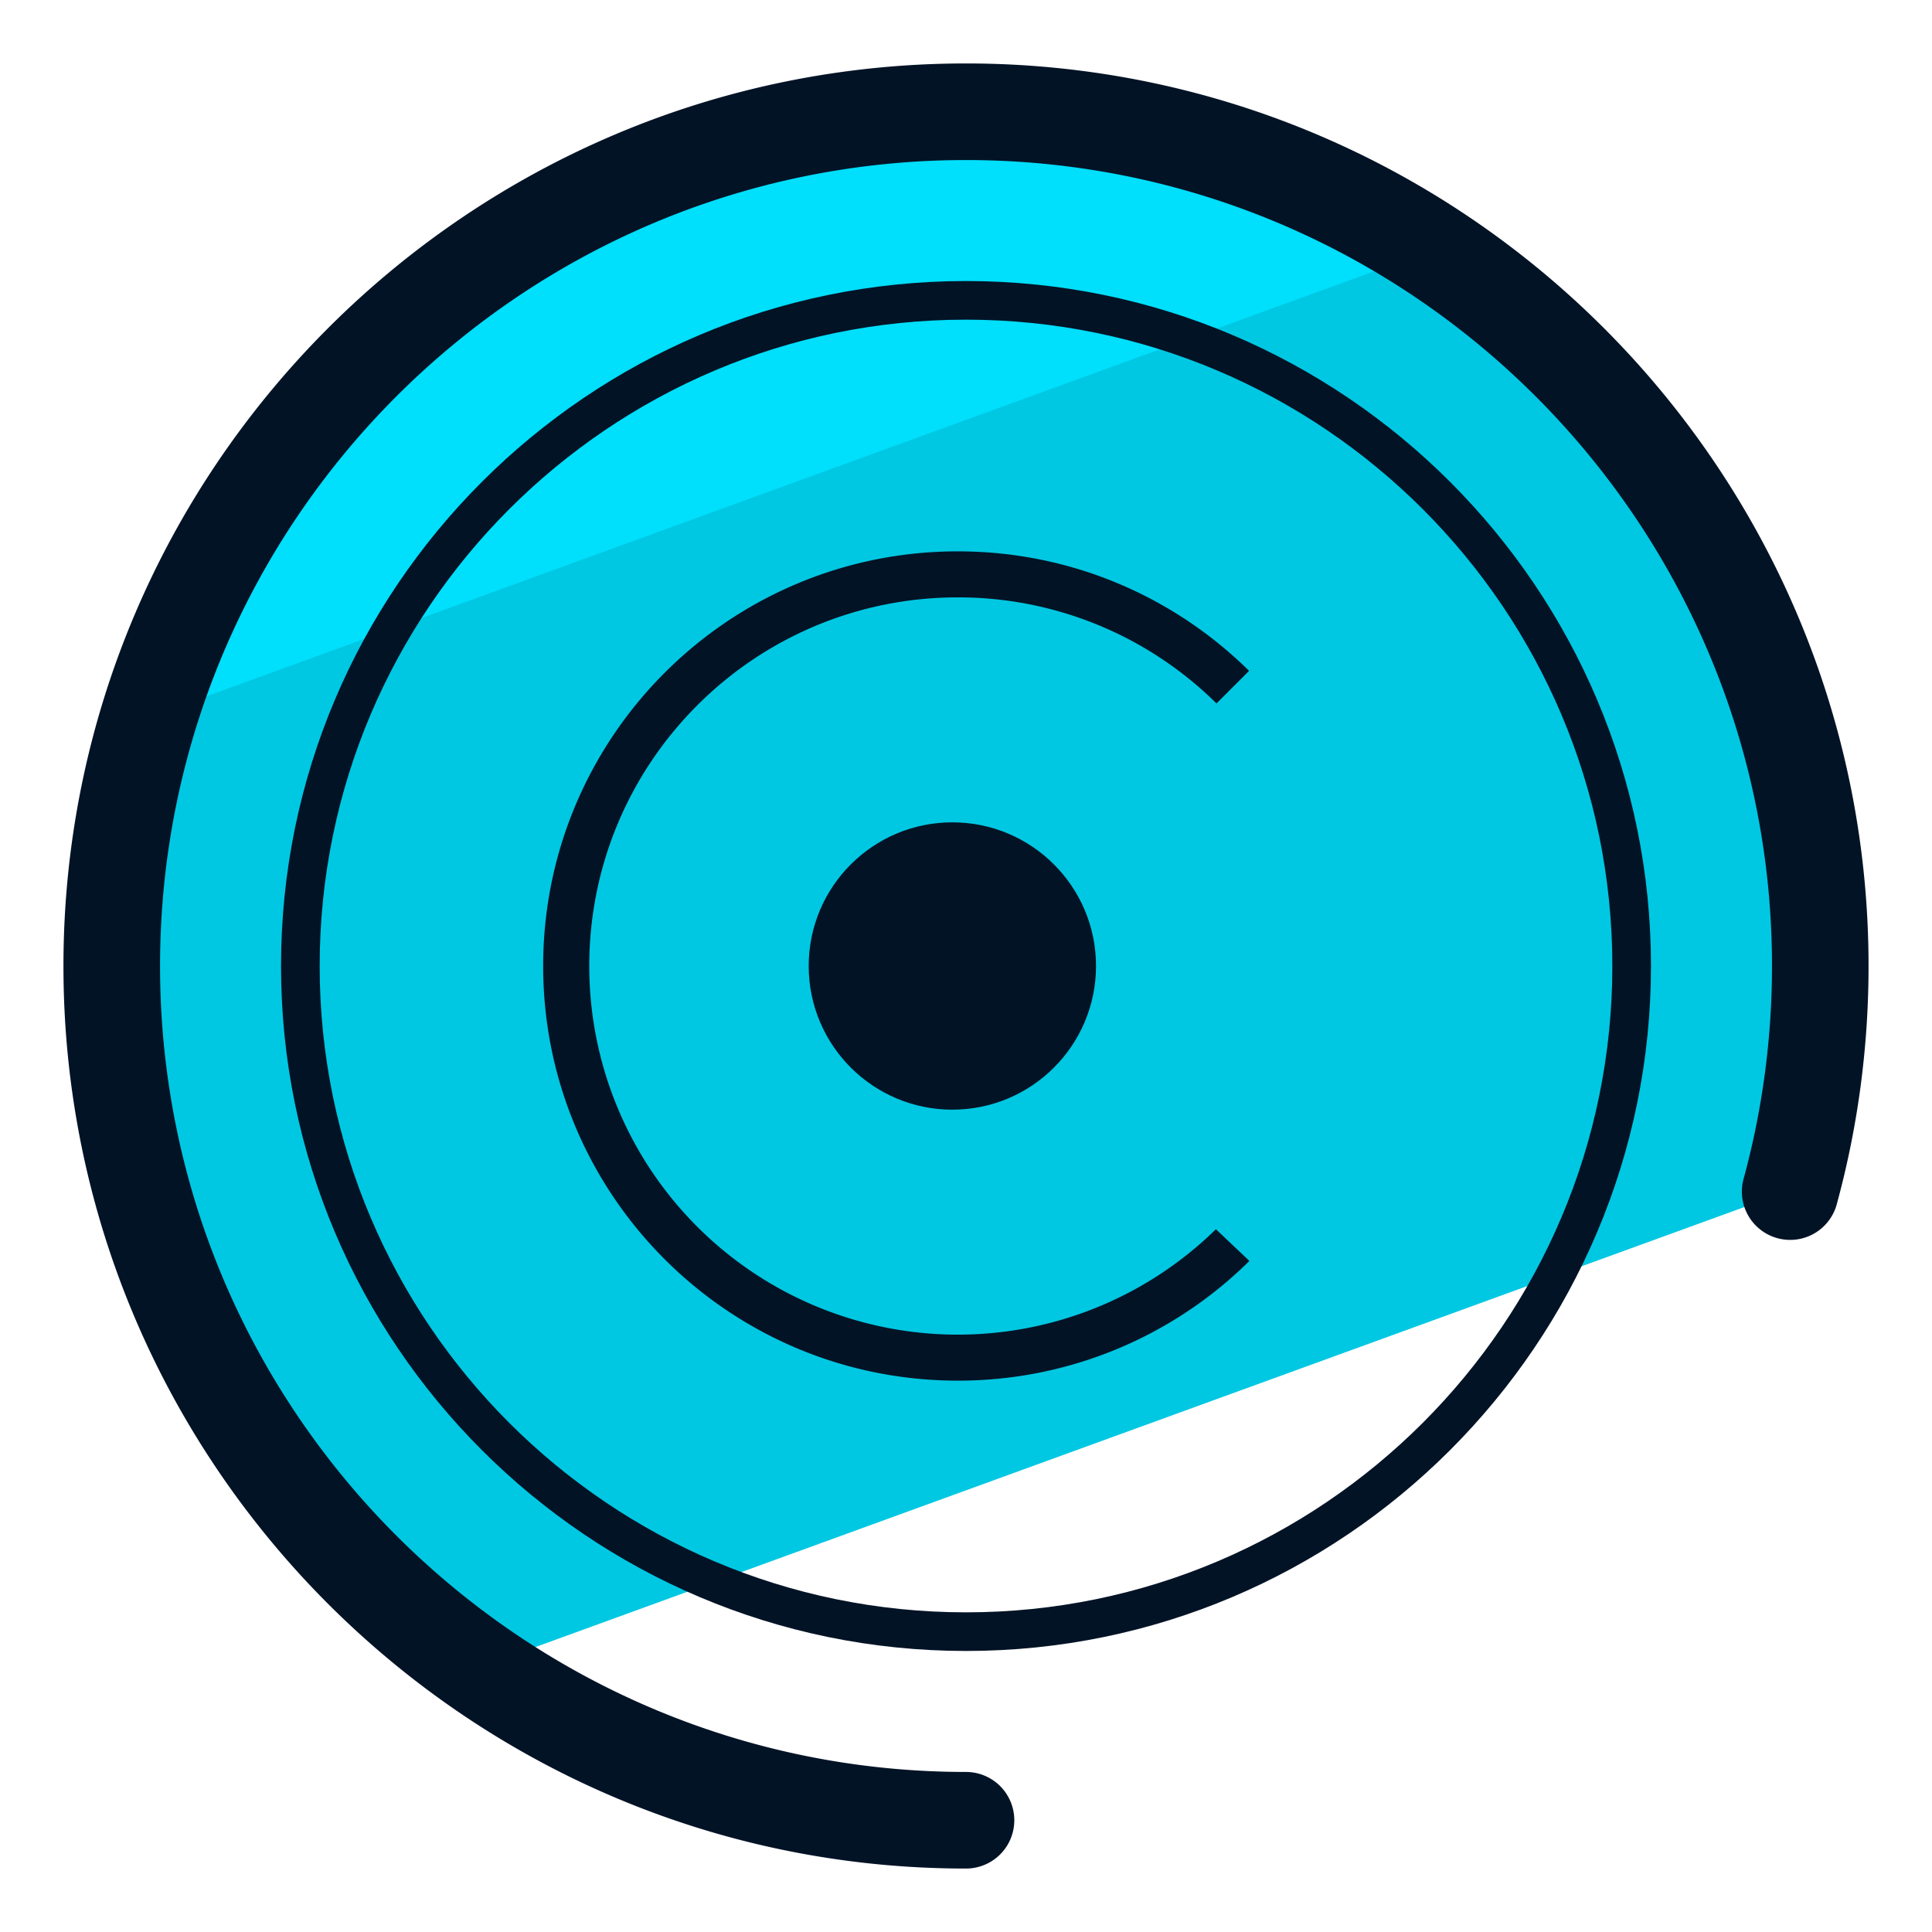
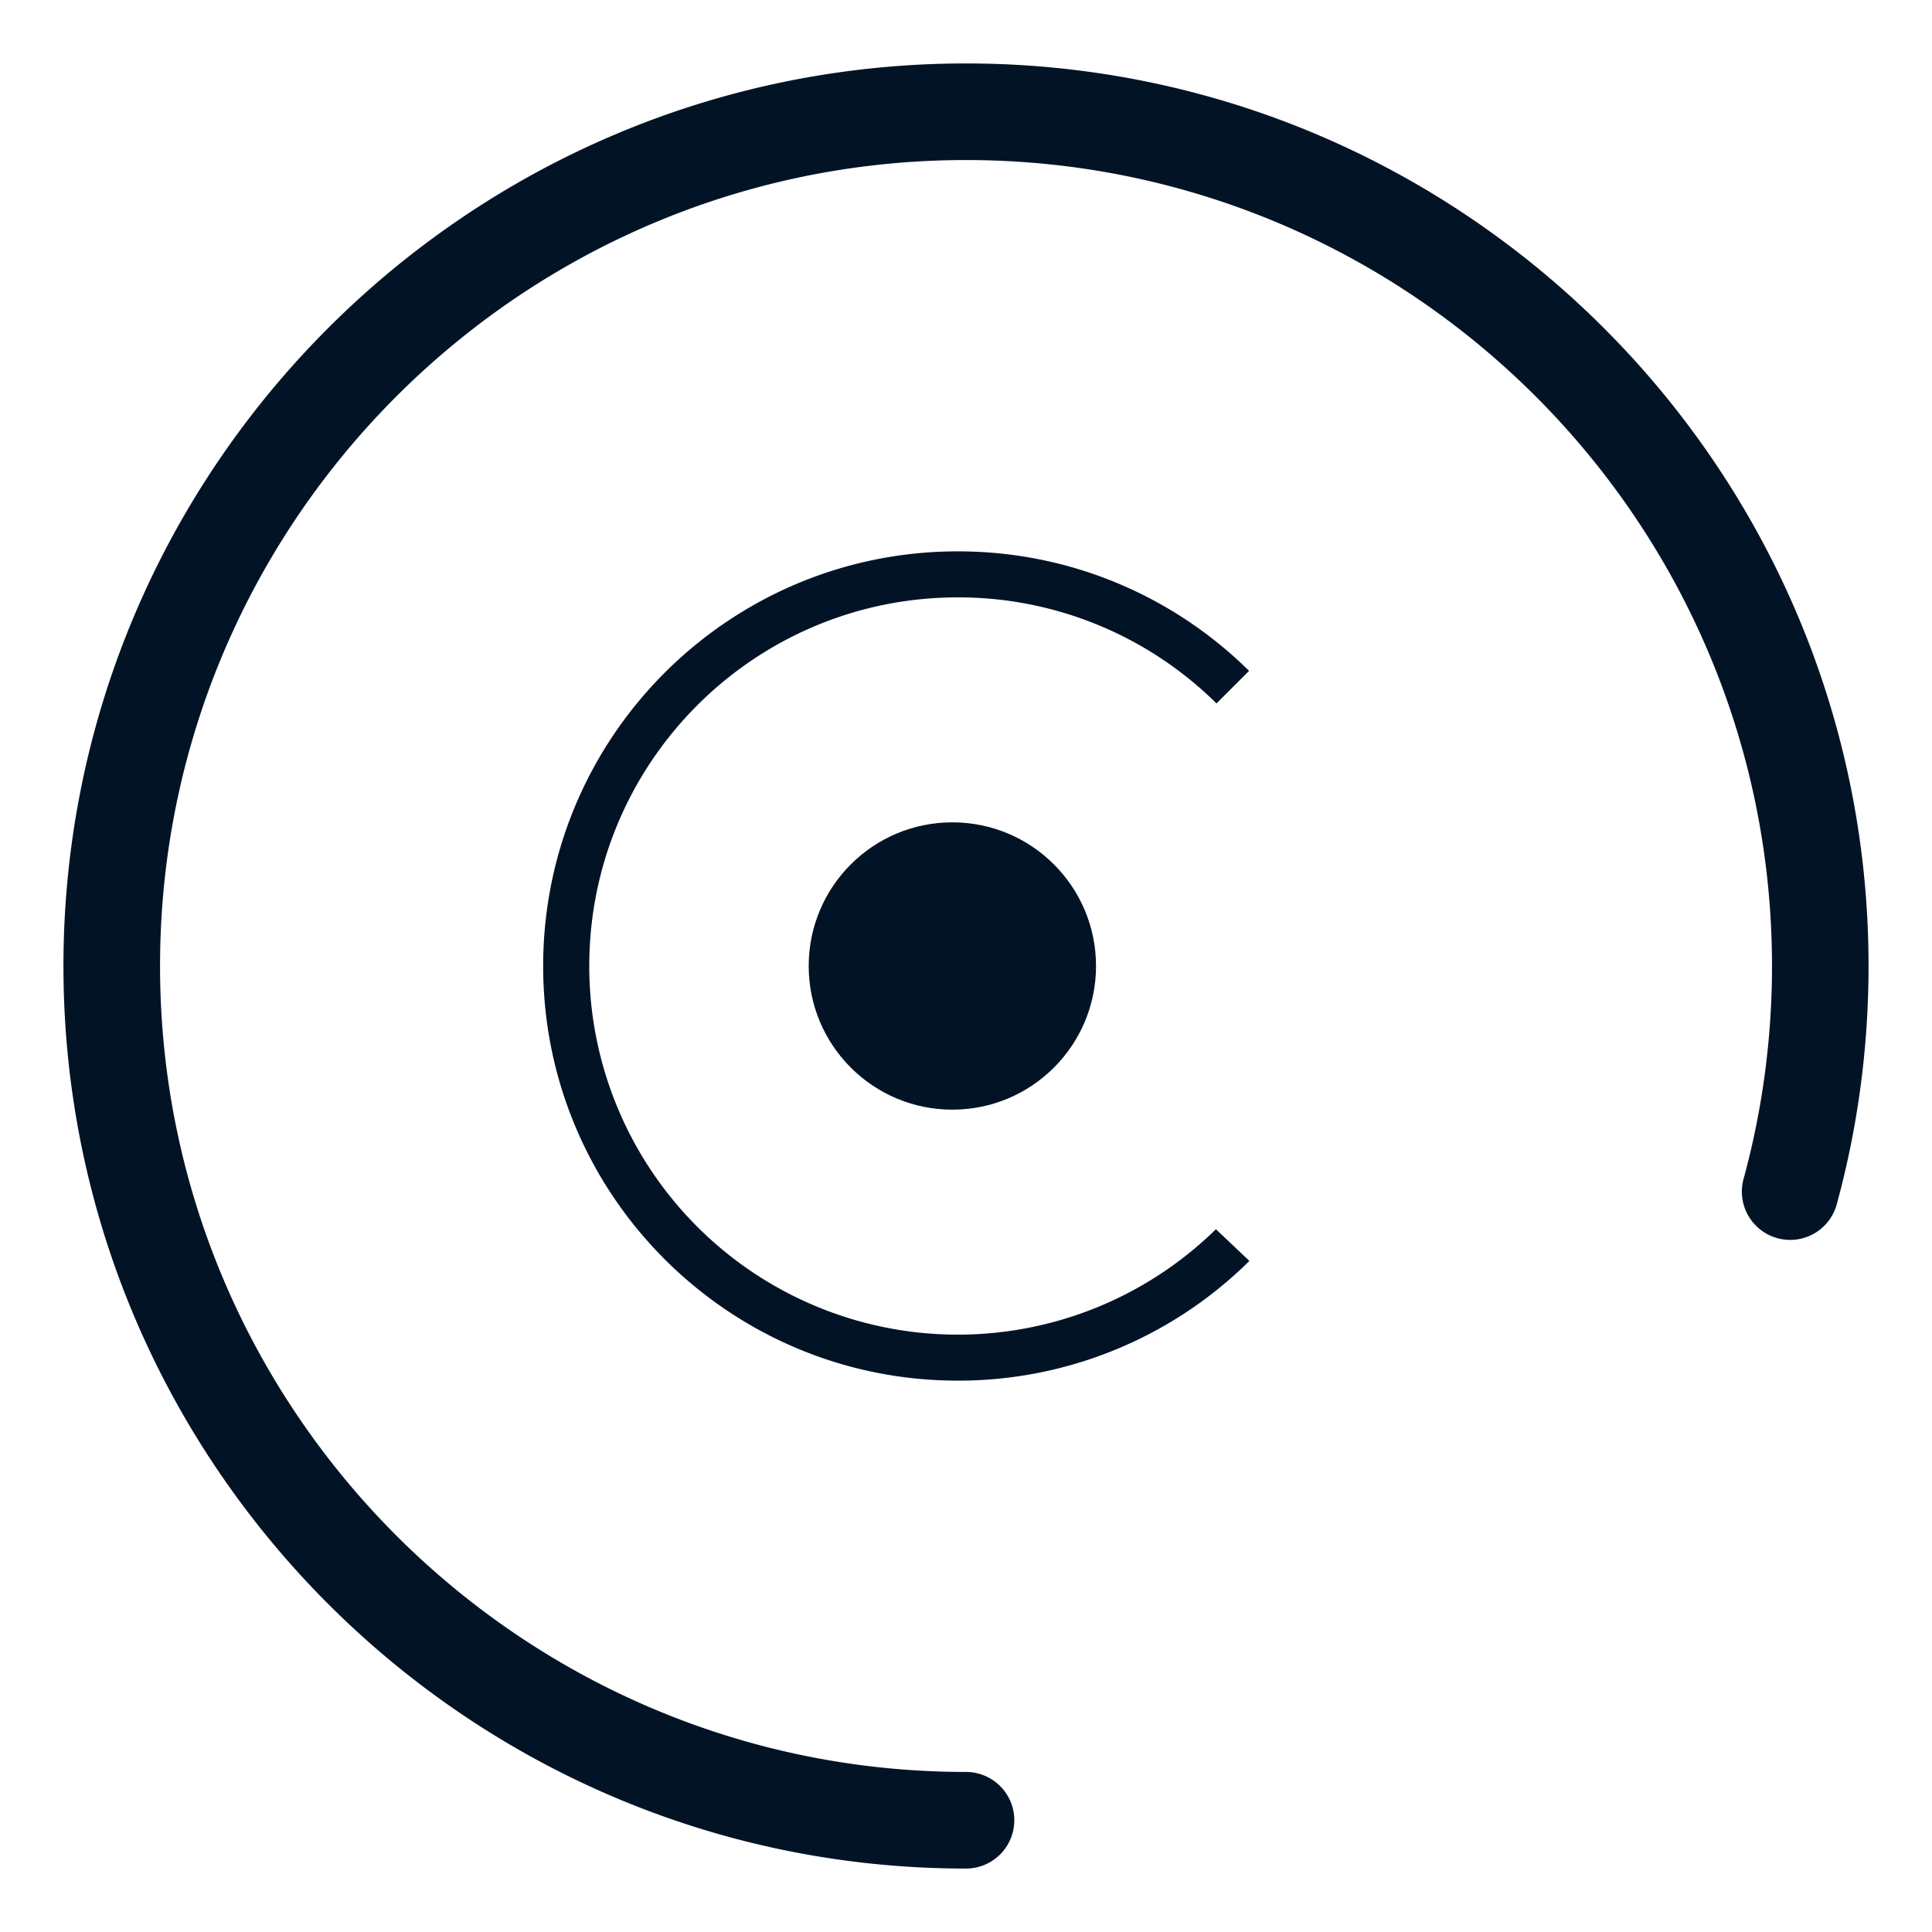
<svg xmlns="http://www.w3.org/2000/svg" version="1" viewBox="0 0 50 50">
-   <path fill="#00C8E2" d="M12.394 43.158l33.938-12.352c.503-1.851.776-3.796.776-5.806C47.108 12.79 37.21 2.892 25 2.892S2.892 12.79 2.892 25c0 7.524 3.761 14.165 9.502 18.158z" />
-   <path fill="#00DFFC" d="M37.116 6.457a22.003 22.003 0 00-12.032-3.565c-9.959 0-18.378 6.586-21.144 15.64L37.116 6.457z" />
  <path fill="#031326" d="M32.334 32.633a10.7 10.7 0 01-7.545 3.098c-5.927 0-10.732-4.804-10.732-10.73 0-5.928 4.806-10.732 10.732-10.732 2.938 0 5.6 1.18 7.537 3.093l-.843.843a9.498 9.498 0 00-6.694-2.745c-5.269 0-9.539 4.272-9.539 9.541a9.539 9.539 0 0016.218 6.811l.866.821z" />
  <circle cx="24.647" cy="25" r="3.718" fill="#031326" />
  <path fill="#031326" d="M25 48.358C12.121 48.358 1.642 37.88 1.642 25 1.642 12.121 12.121 1.642 25 1.642c12.88 0 23.358 10.479 23.358 23.358 0 2.079-.273 4.143-.814 6.133a1.25 1.25 0 11-2.412-.654c.482-1.777.727-3.621.727-5.479 0-11.501-9.357-20.858-20.858-20.858S4.142 13.499 4.142 25 13.499 45.858 25 45.858a1.25 1.25 0 010 2.5z" />
-   <path fill="#031326" d="M25 42.727c-9.774 0-17.727-7.952-17.727-17.727S15.226 7.273 25 7.273 42.727 15.226 42.727 25 34.774 42.727 25 42.727zm0-34.454C15.777 8.273 8.273 15.777 8.273 25S15.776 41.727 25 41.727c9.223 0 16.727-7.504 16.727-16.727S34.223 8.273 25 8.273z" />
</svg>